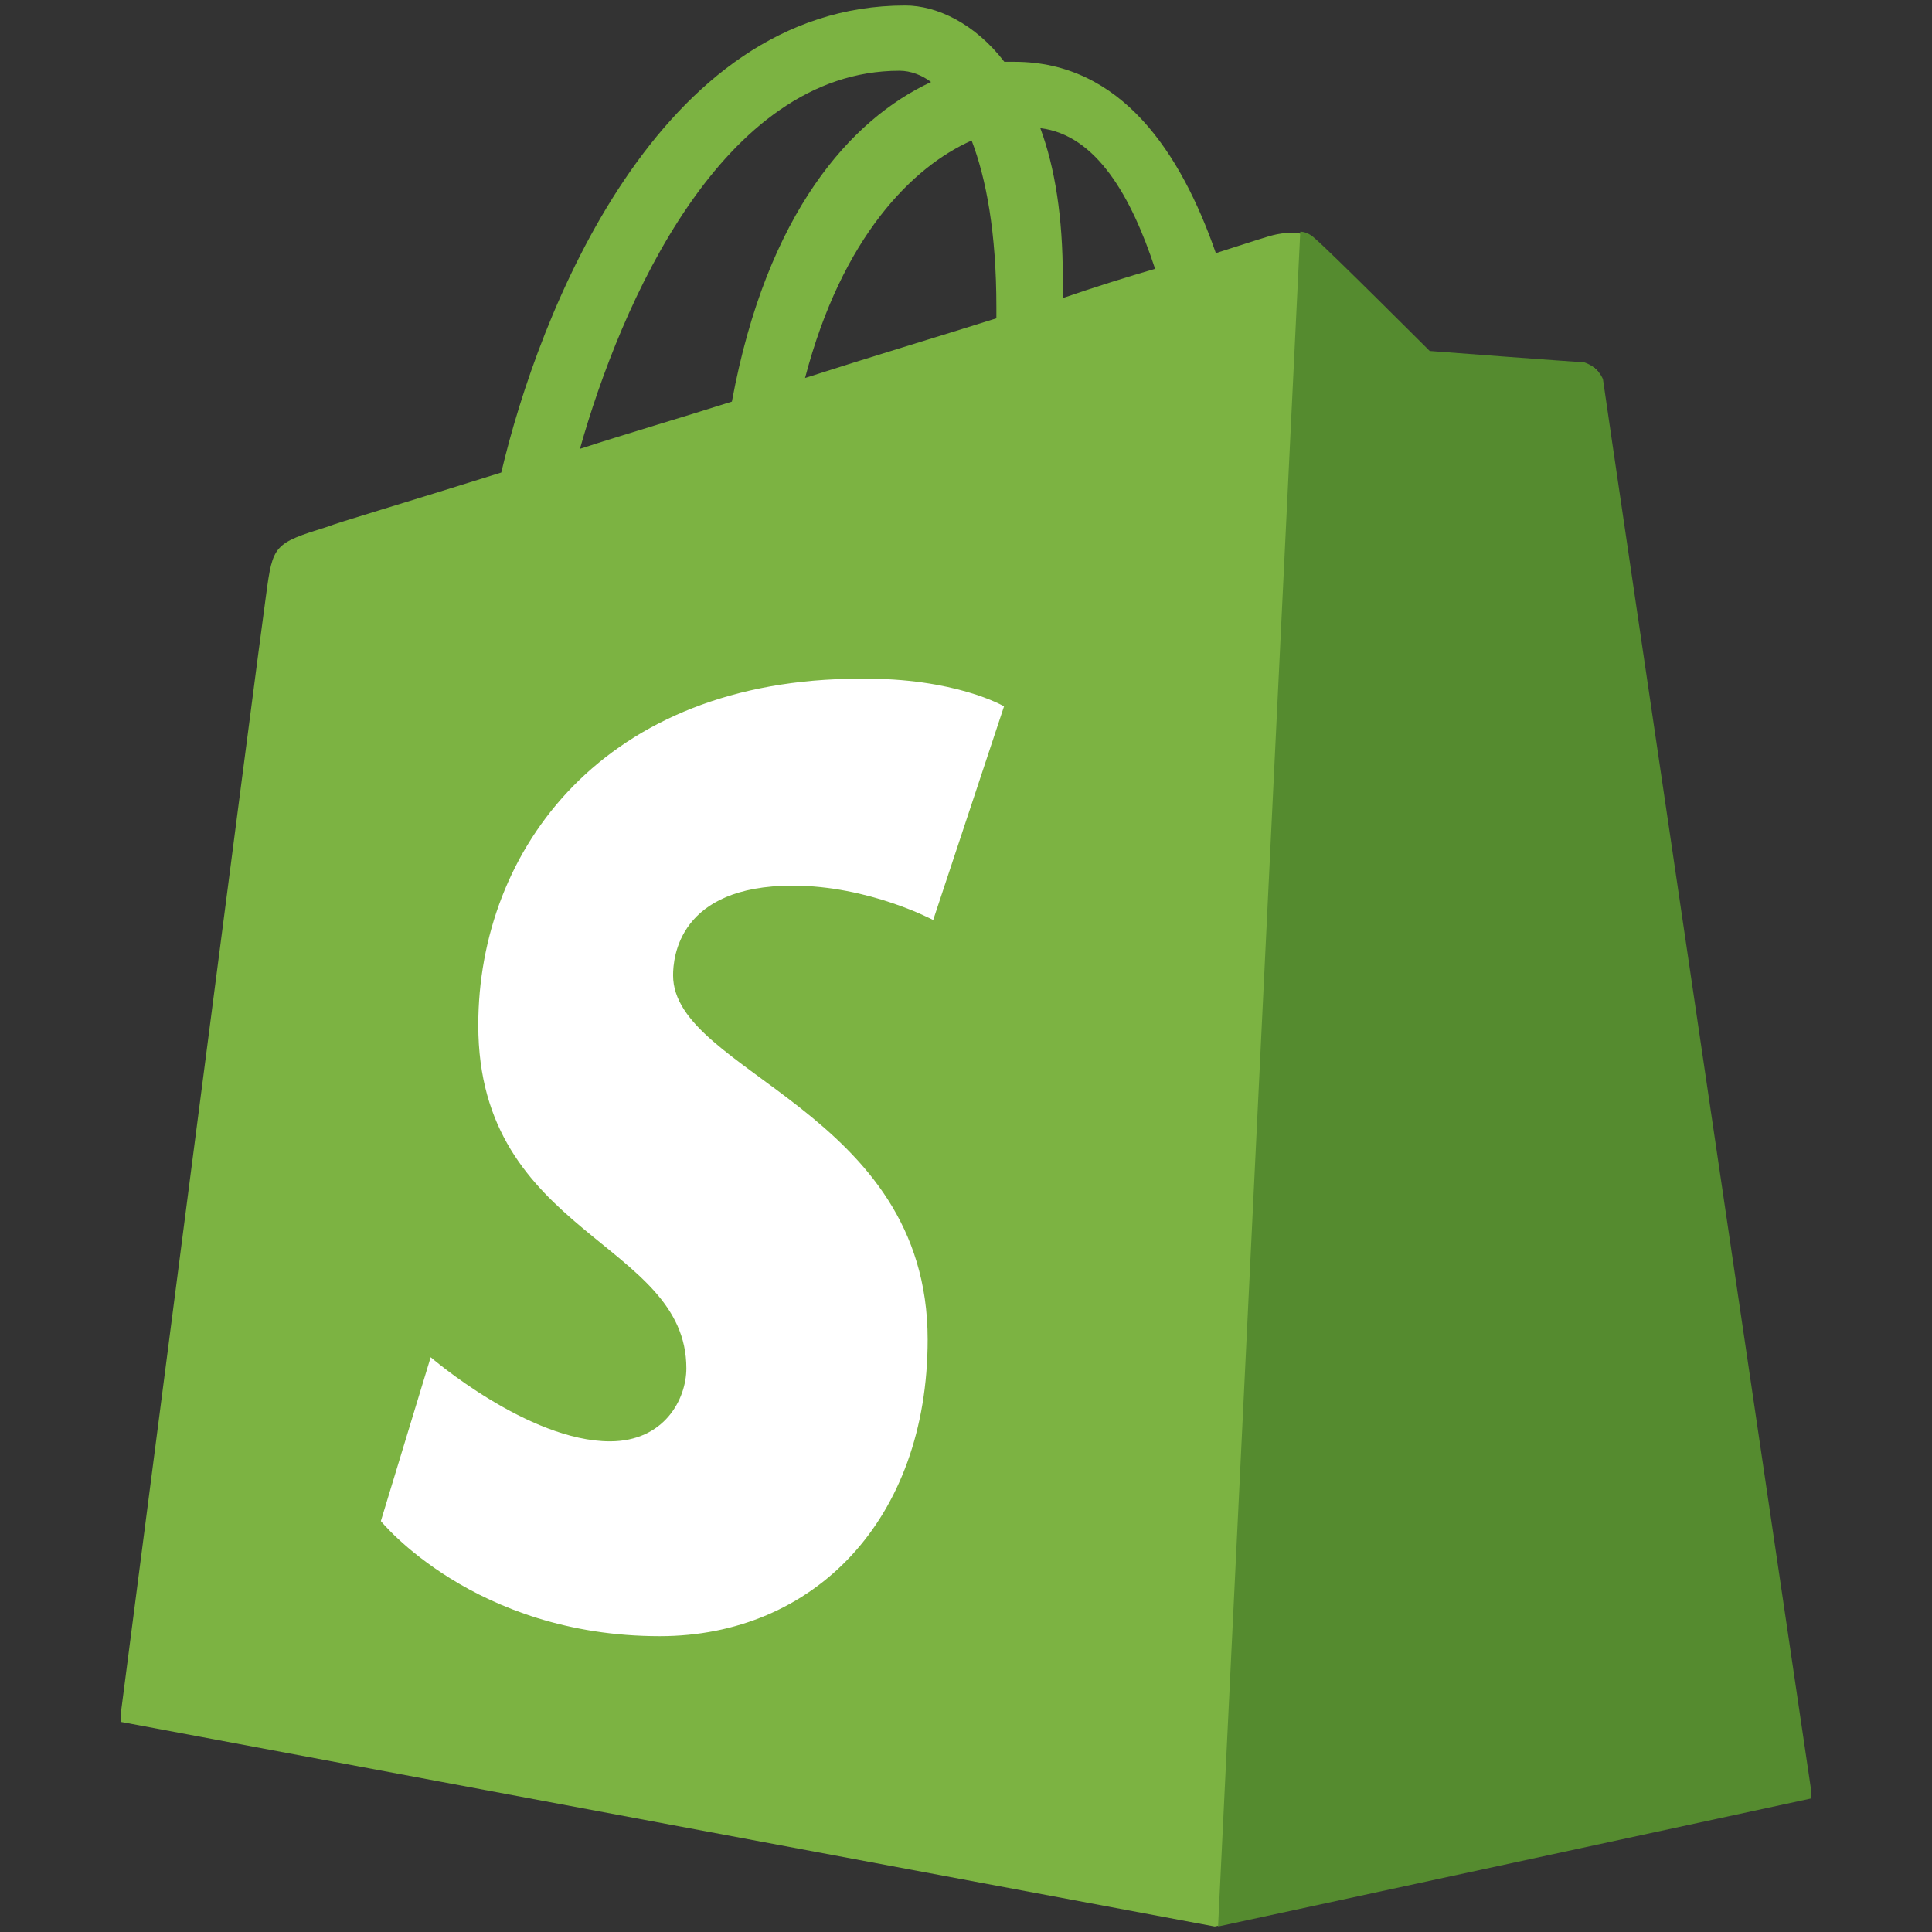
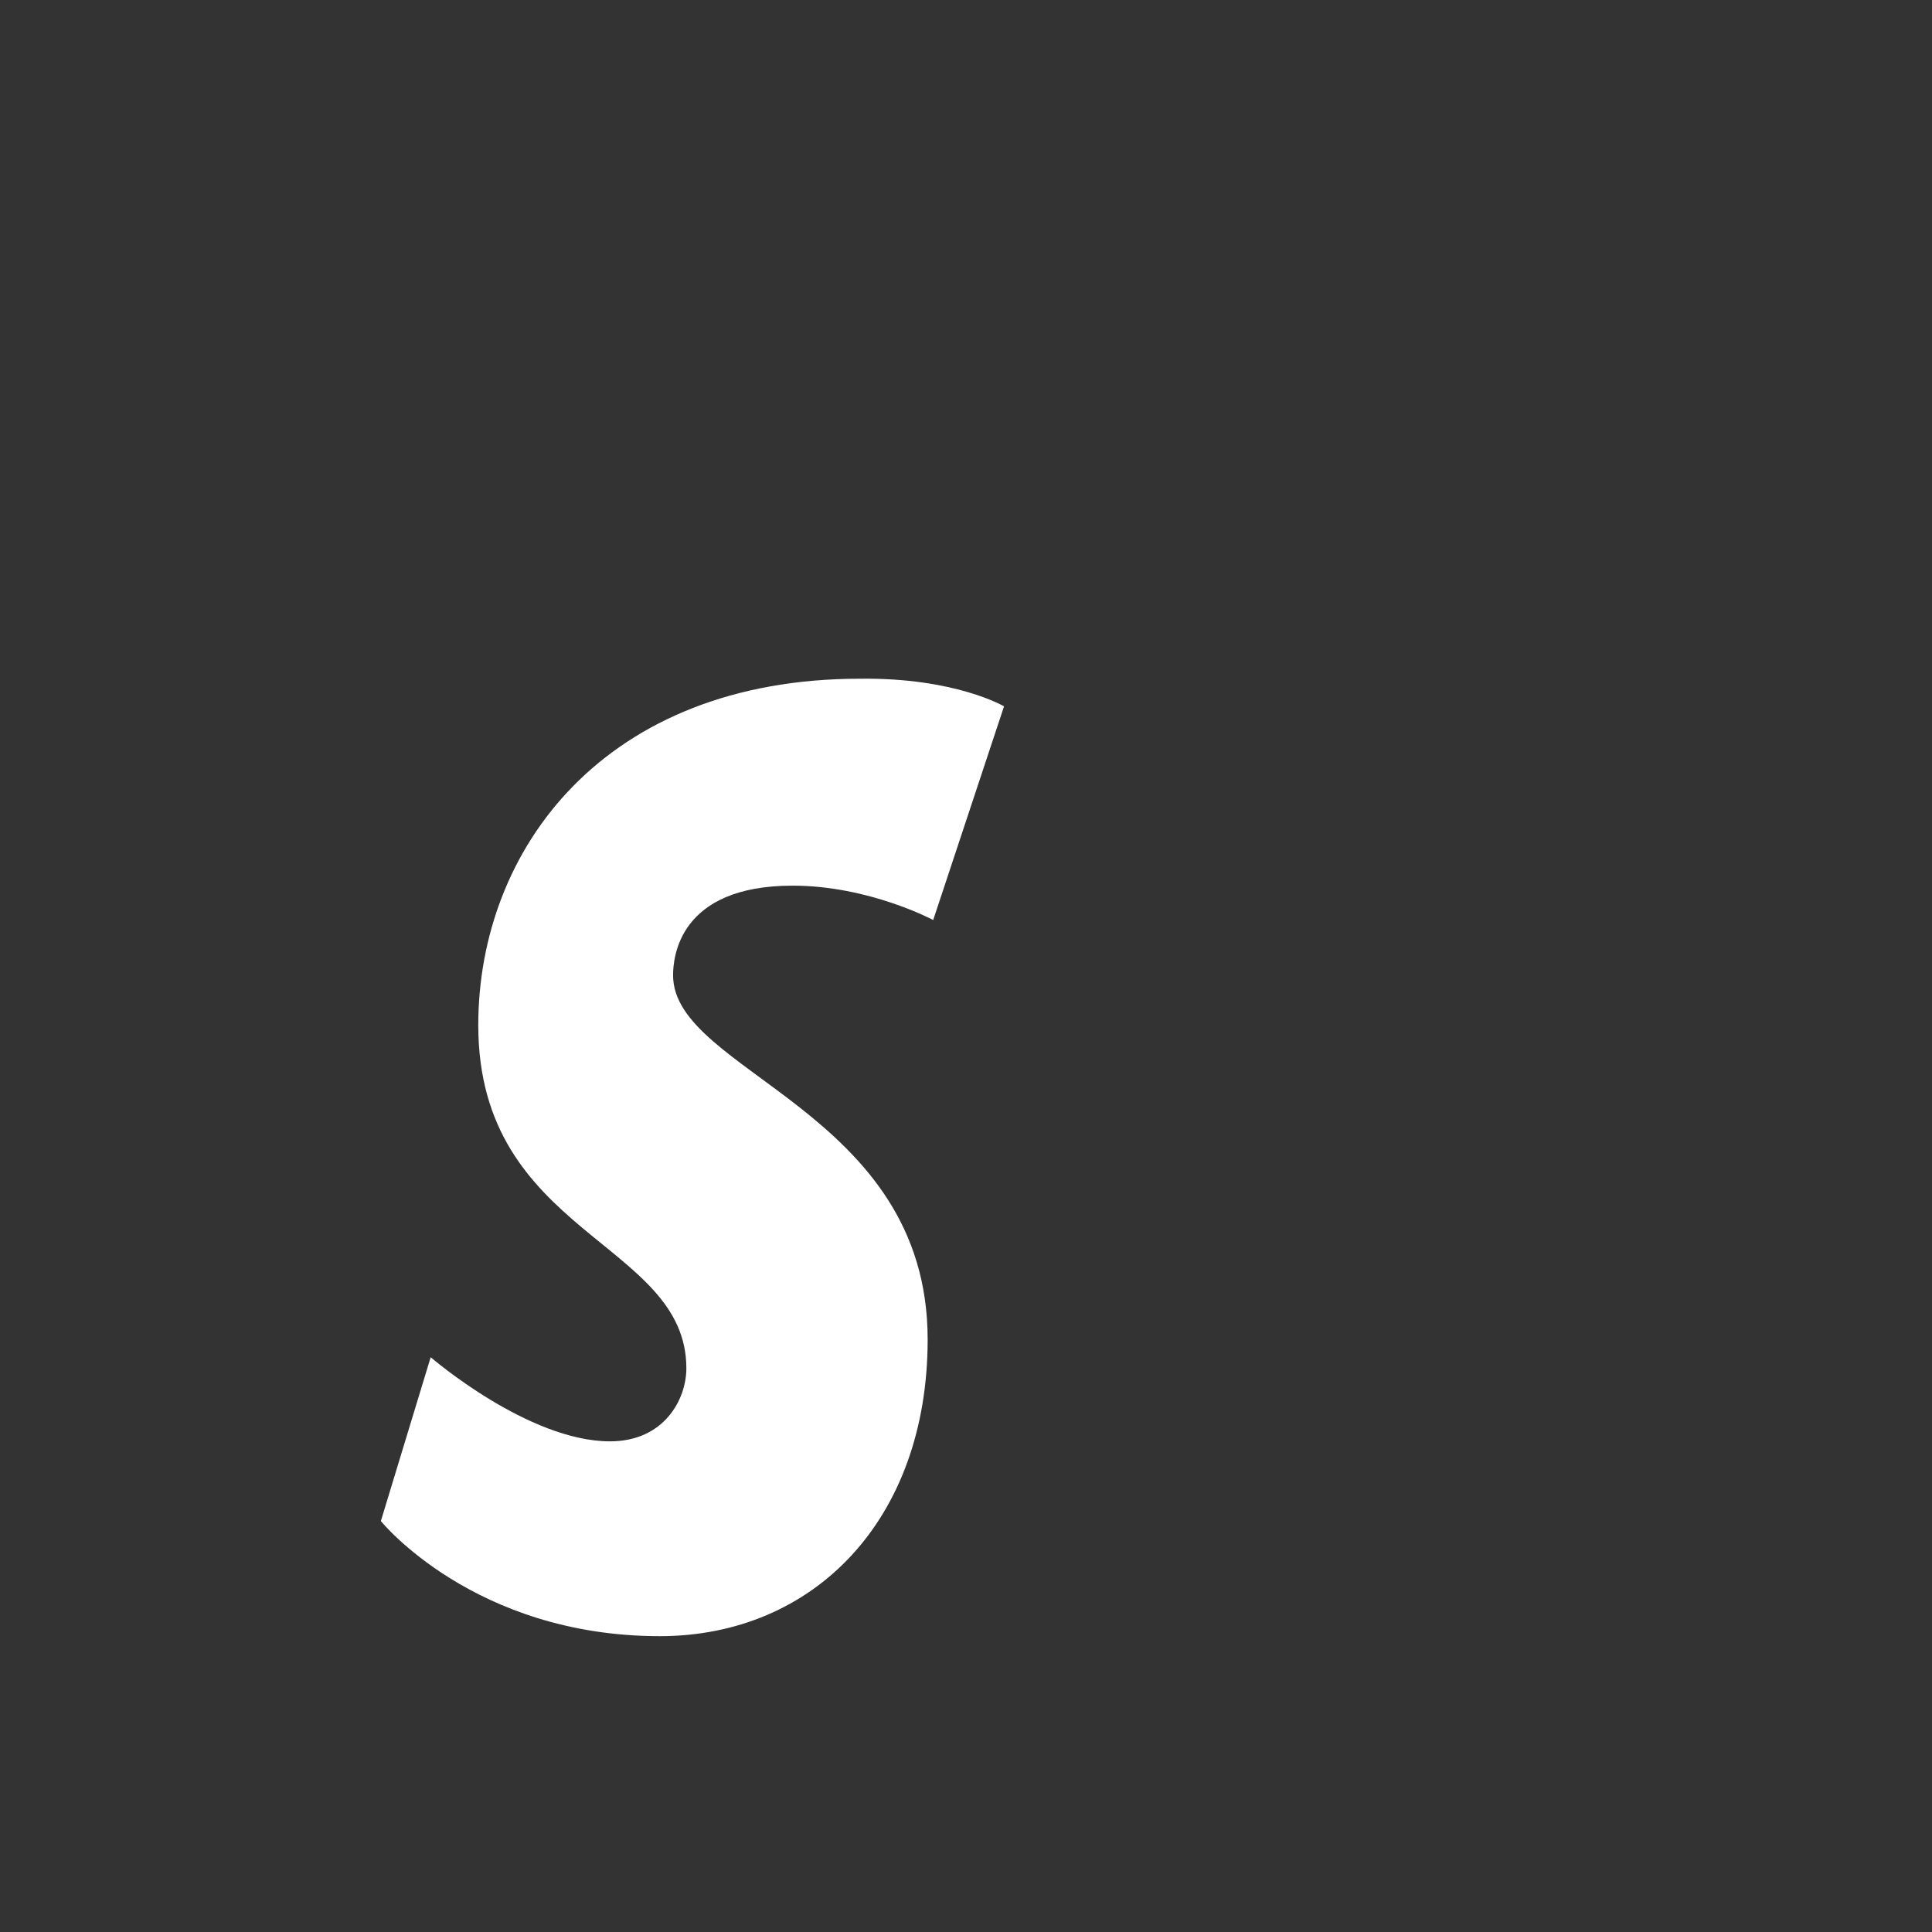
<svg xmlns="http://www.w3.org/2000/svg" width="150" viewBox="0 0 150 150" height="150" version="1.0">
  <rect x="0" y="0" width="150" height="150" fill="#333333" stroke="none" />
  <defs>
    <clipPath id="a">
-       <path d="M 9.375 0 L 140.625 0 L 140.625 150 L 9.375 150 Z M 9.375 0" />
-     </clipPath>
+       </clipPath>
    <clipPath id="b">
-       <path d="M 94 17 L 140.625 17 L 140.625 150 L 94 150 Z M 94 17" />
-     </clipPath>
+       </clipPath>
  </defs>
  <g clip-path="url(#a)">
-     <path fill="#7CB342" d="M 124.277 29.434 C 124.191 28.648 123.492 28.297 122.969 28.297 C 122.449 28.297 111 27.426 111 27.426 C 111 27.426 103.051 19.477 102.09 18.688 C 101.215 17.816 99.555 18.078 98.855 18.254 C 98.77 18.254 97.105 18.777 94.398 19.652 C 91.691 11.875 87.062 4.797 78.762 4.797 L 77.977 4.797 C 75.695 1.824 72.73 0.426 70.285 0.426 C 51.062 0.426 41.801 24.453 38.918 36.688 C 31.402 39.047 26.07 40.617 25.461 40.883 C 21.266 42.191 21.18 42.281 20.656 46.211 C 20.219 49.184 9.297 133.672 9.297 133.672 L 94.312 149.574 L 140.445 139.613 C 140.531 139.438 124.367 30.223 124.277 29.434 Z M 89.68 20.871 C 87.586 21.48 85.047 22.27 82.516 23.141 L 82.516 21.57 C 82.516 16.855 81.906 13.012 80.77 9.949 C 85.133 10.477 87.844 15.281 89.68 20.871 Z M 75.438 10.91 C 76.574 13.883 77.359 18.078 77.359 23.844 L 77.359 24.715 C 72.645 26.199 67.66 27.688 62.504 29.348 C 65.387 18.34 70.895 12.922 75.438 10.91 Z M 69.844 5.492 C 70.715 5.492 71.594 5.844 72.289 6.367 C 66.086 9.25 59.535 16.5 56.824 31.18 C 52.719 32.488 48.785 33.625 45.027 34.848 C 48.176 23.668 56.039 5.492 69.844 5.492 Z M 69.844 5.492" />
+     <path fill="#7CB342" d="M 124.277 29.434 C 124.191 28.648 123.492 28.297 122.969 28.297 C 122.449 28.297 111 27.426 111 27.426 C 111 27.426 103.051 19.477 102.09 18.688 C 101.215 17.816 99.555 18.078 98.855 18.254 C 98.77 18.254 97.105 18.777 94.398 19.652 C 91.691 11.875 87.062 4.797 78.762 4.797 L 77.977 4.797 C 75.695 1.824 72.73 0.426 70.285 0.426 C 51.062 0.426 41.801 24.453 38.918 36.688 C 31.402 39.047 26.07 40.617 25.461 40.883 C 21.266 42.191 21.18 42.281 20.656 46.211 C 20.219 49.184 9.297 133.672 9.297 133.672 L 94.312 149.574 L 140.445 139.613 C 140.531 139.438 124.367 30.223 124.277 29.434 Z M 89.68 20.871 C 87.586 21.48 85.047 22.27 82.516 23.141 L 82.516 21.57 C 82.516 16.855 81.906 13.012 80.77 9.949 C 85.133 10.477 87.844 15.281 89.68 20.871 Z M 75.438 10.91 C 76.574 13.883 77.359 18.078 77.359 23.844 L 77.359 24.715 C 72.645 26.199 67.66 27.688 62.504 29.348 C 65.387 18.34 70.895 12.922 75.438 10.91 Z C 70.715 5.492 71.594 5.844 72.289 6.367 C 66.086 9.25 59.535 16.5 56.824 31.18 C 52.719 32.488 48.785 33.625 45.027 34.848 C 48.176 23.668 56.039 5.492 69.844 5.492 Z M 69.844 5.492" />
  </g>
  <g clip-path="url(#b)">
    <path fill="#558B2F" d="M 122.969 28.121 C 122.445 28.121 111 27.25 111 27.25 C 111 27.25 103.051 19.301 102.09 18.516 C 101.734 18.164 101.297 17.988 100.953 17.988 L 94.57 149.574 L 140.707 139.613 C 140.707 139.613 124.543 30.223 124.453 29.434 C 124.102 28.648 123.492 28.297 122.969 28.121 Z M 122.969 28.121" />
  </g>
  <path fill="#FFF" d="M 77.953 54.84 L 72.453 71.43 C 72.453 71.43 67.469 68.762 61.539 68.762 C 52.688 68.762 52.258 74.348 52.258 75.723 C 52.258 83.285 72.023 86.207 72.023 103.996 C 72.023 118.008 63.172 127.031 51.227 127.031 C 36.789 127.031 29.57 118.094 29.57 118.094 L 33.438 105.375 C 33.438 105.375 40.996 111.906 47.359 111.906 C 51.57 111.906 53.289 108.641 53.289 106.234 C 53.289 96.352 37.133 95.922 37.133 79.594 C 37.133 65.93 46.93 52.695 66.781 52.695 C 74.168 52.605 77.953 54.84 77.953 54.84 Z M 77.953 54.84" />
</svg>